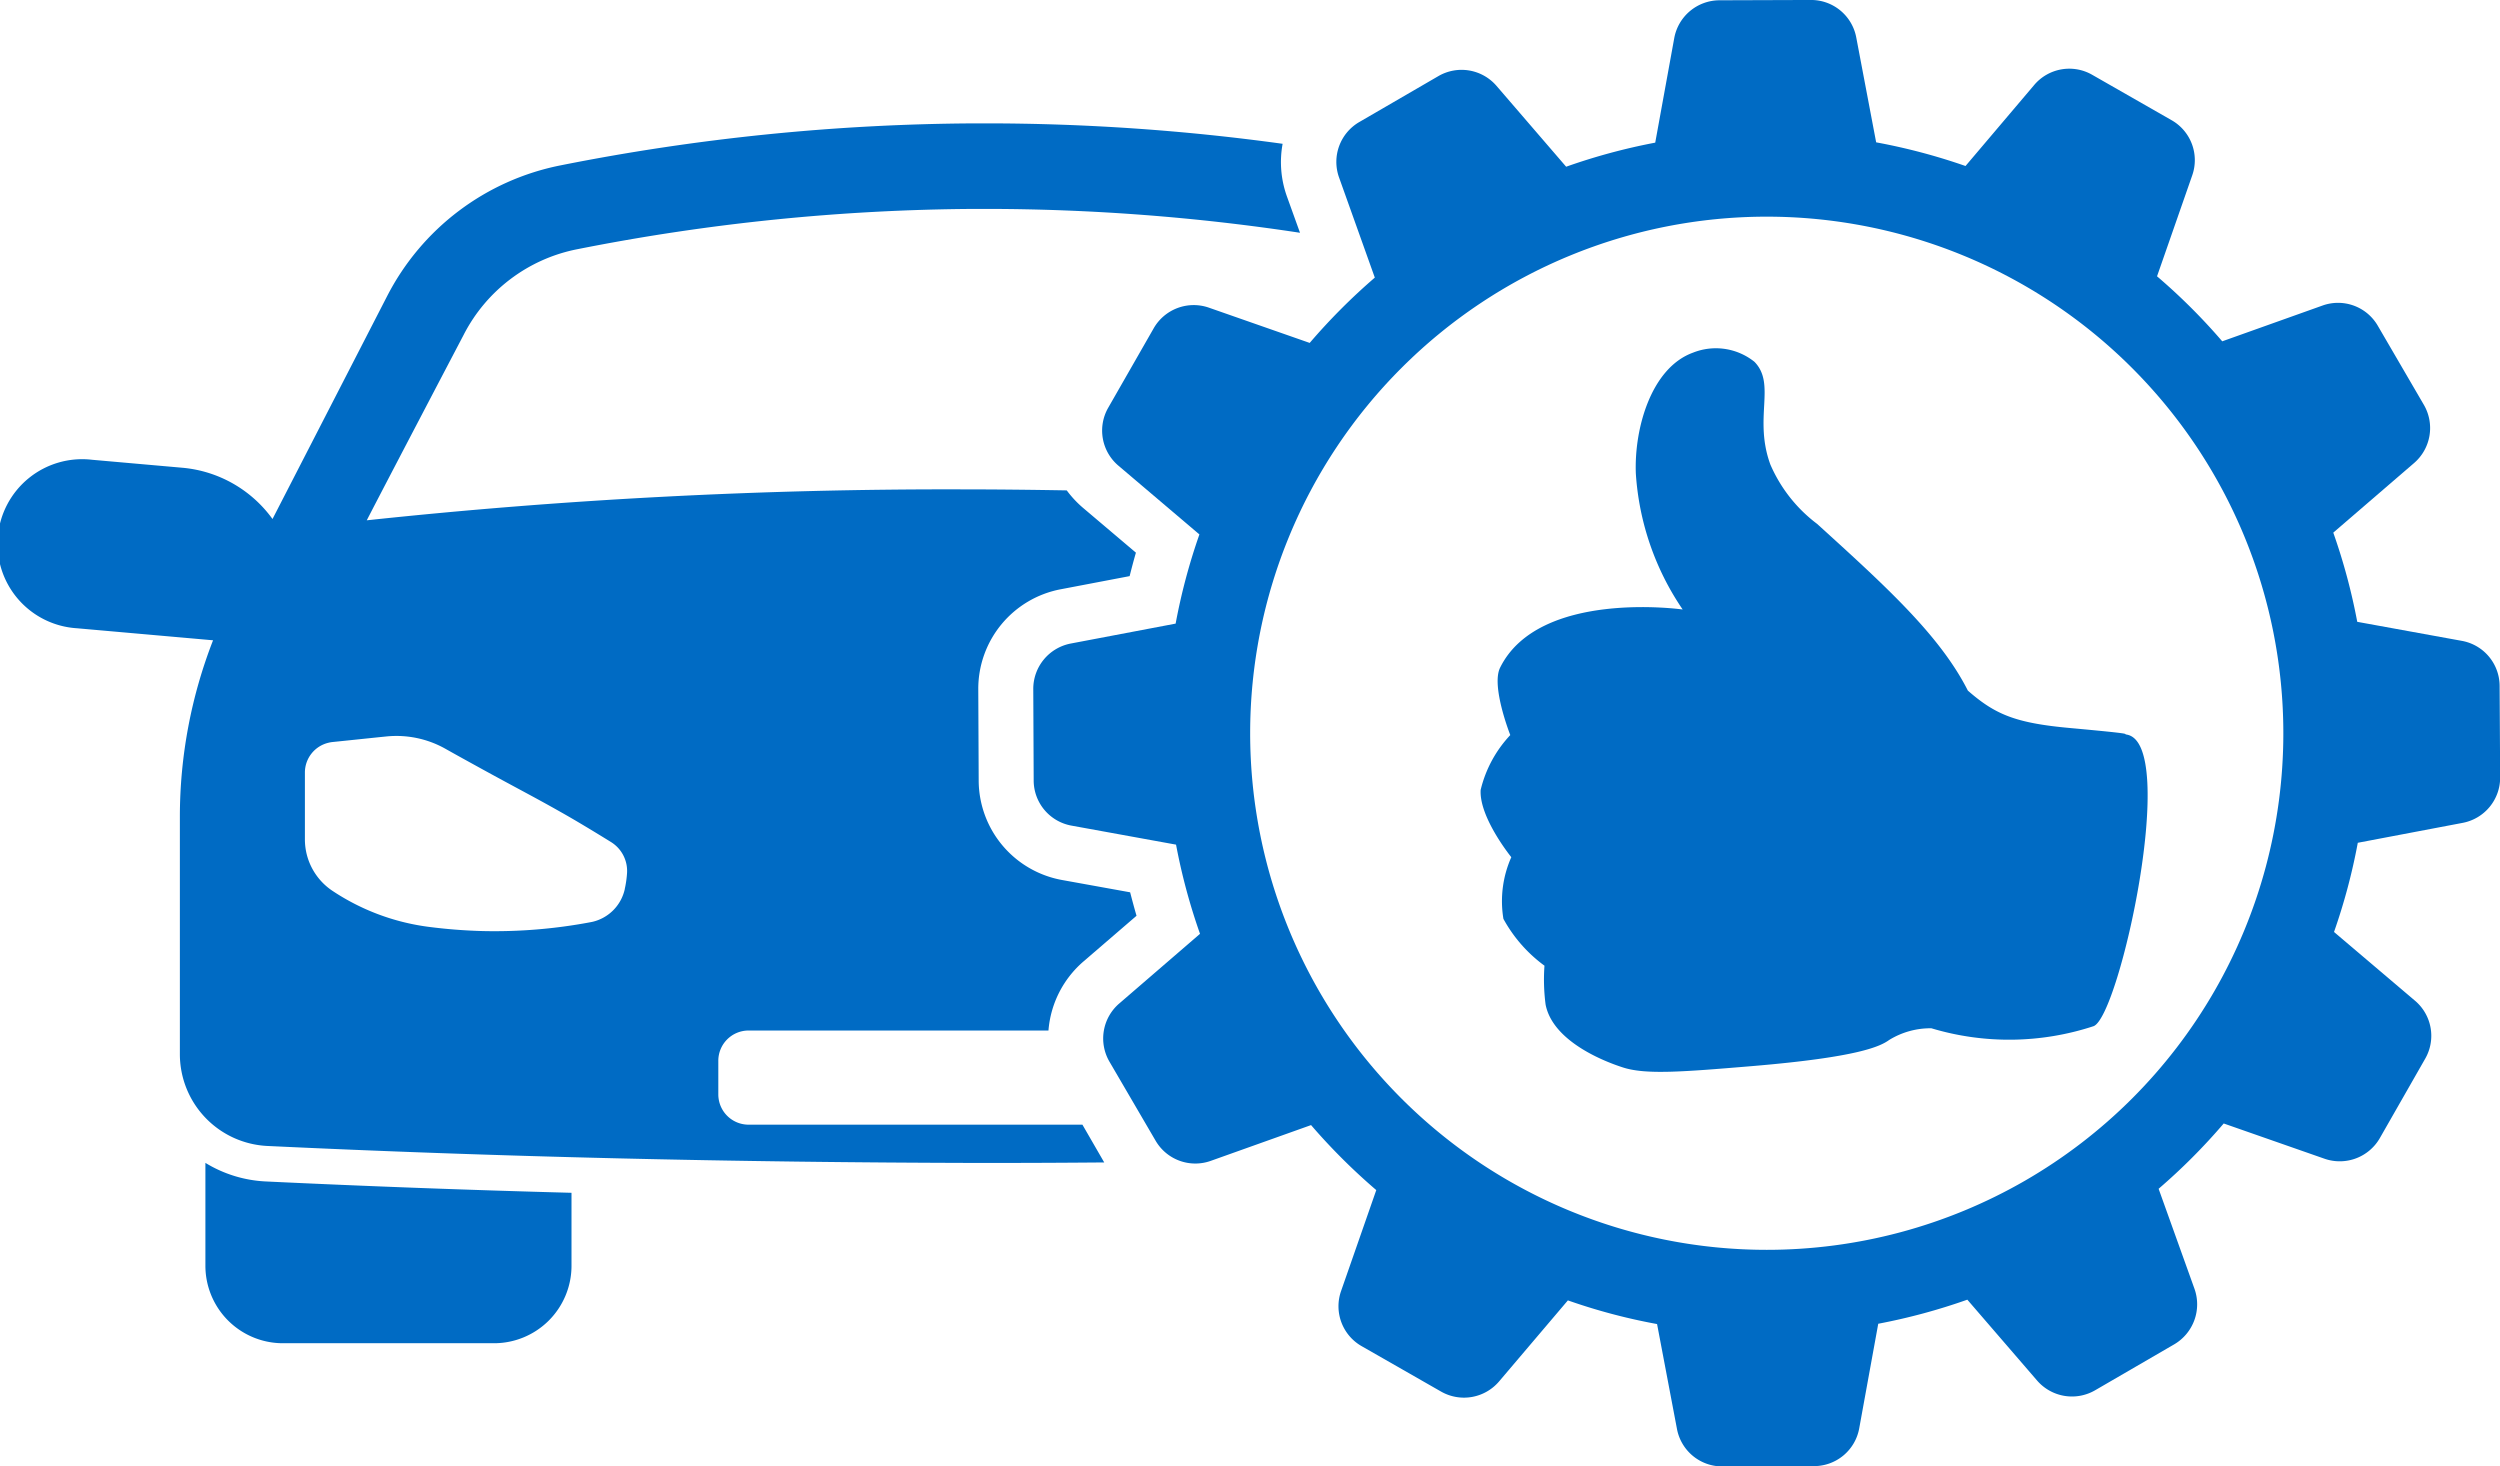
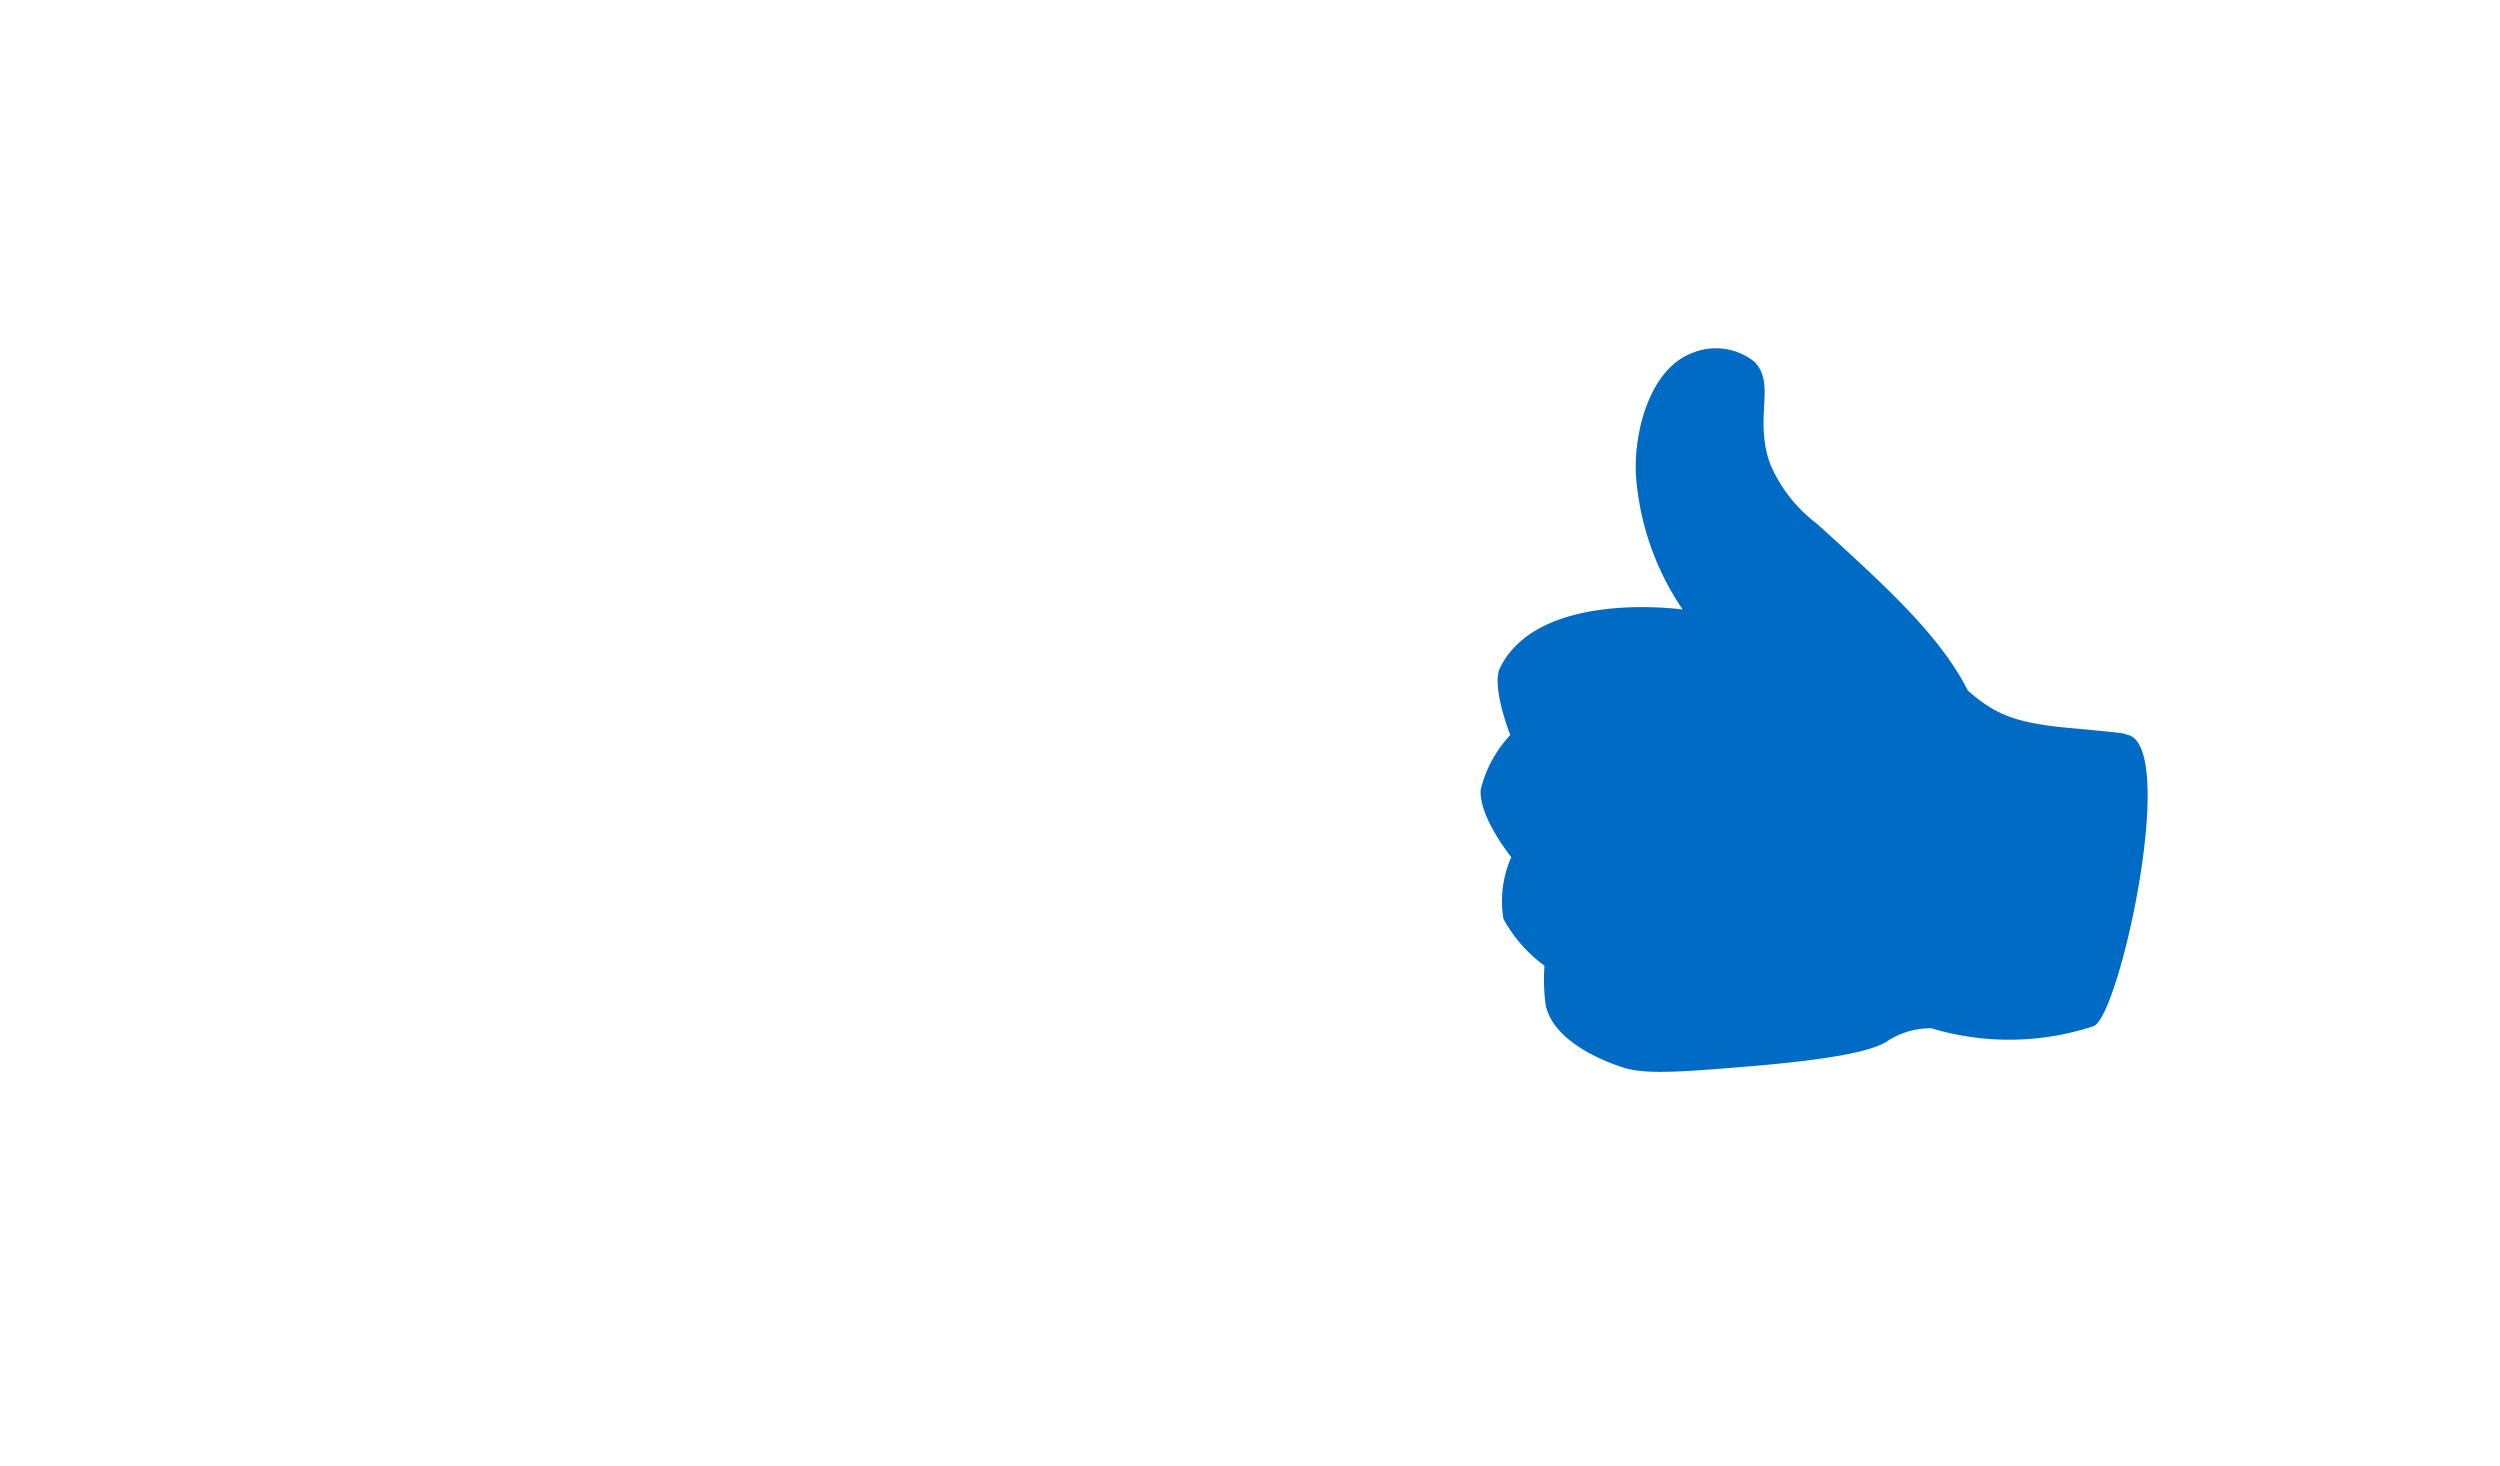
<svg xmlns="http://www.w3.org/2000/svg" id="Group_15008" data-name="Group 15008" width="97.917" height="57.438" viewBox="0 0 97.917 57.438">
  <g id="Group_15005" data-name="Group 15005" transform="translate(40.475 0)">
    <g id="Group_15004" data-name="Group 15004">
-       <path id="Path_31965" data-name="Path 31965" d="M272.682,86.924a1.8,1.8,0,0,0-1.481-1.766l-4.095-.745a23.543,23.543,0,0,0-.939-3.493l3.168-2.729a1.81,1.81,0,0,0,.38-2.277l-1.806-3.1a1.8,1.8,0,0,0-2.166-.788l-3.925,1.4a23.492,23.492,0,0,0-2.554-2.546l1.378-3.952a1.8,1.8,0,0,0-.808-2.162l-3.109-1.778a1.8,1.8,0,0,0-2.273.4l-2.689,3.172a23.687,23.687,0,0,0-3.5-.927l-.78-4.111a1.8,1.8,0,0,0-1.774-1.465h0l-3.584.012a1.807,1.807,0,0,0-1.77,1.481l-.745,4.095a23.641,23.641,0,0,0-3.489.943l-2.729-3.168a1.806,1.806,0,0,0-2.277-.38l-3.1,1.8a1.806,1.806,0,0,0-.788,2.17l1.4,3.921a23.921,23.921,0,0,0-2.55,2.558l-3.952-1.382a1.806,1.806,0,0,0-2.158.808l-1.782,3.113a1.8,1.8,0,0,0,.4,2.269l3.172,2.693a23.526,23.526,0,0,0-.931,3.493l-4.107.78a1.808,1.808,0,0,0-1.469,1.782l.016,3.584a1.8,1.8,0,0,0,1.481,1.766l4.095.745a23.535,23.535,0,0,0,.939,3.493l-3.164,2.729a1.806,1.806,0,0,0-.384,2.277l1.806,3.093a1.8,1.8,0,0,0,2.166.792l3.925-1.4a23.863,23.863,0,0,0,2.554,2.546l-1.378,3.952a1.8,1.8,0,0,0,.808,2.162l3.109,1.778a1.807,1.807,0,0,0,2.273-.4l2.693-3.172a23.029,23.029,0,0,0,3.493.927l.78,4.111a1.8,1.8,0,0,0,1.774,1.465h0l3.584-.012A1.8,1.8,0,0,0,247.6,116l.745-4.095a23.641,23.641,0,0,0,3.489-.943l2.733,3.168a1.806,1.806,0,0,0,2.273.38l3.1-1.8a1.817,1.817,0,0,0,.792-2.17l-1.406-3.921a23.569,23.569,0,0,0,2.55-2.558l3.952,1.382a1.811,1.811,0,0,0,2.162-.808l1.778-3.113a1.8,1.8,0,0,0-.4-2.269l-3.172-2.693a23.519,23.519,0,0,0,.931-3.493l4.107-.78a1.805,1.805,0,0,0,1.469-1.782ZM243.974,109.01a20.233,20.233,0,1,1,20.237-20.233A20.23,20.23,0,0,1,243.974,109.01Z" transform="translate(-215.255 -60.058)" fill="#006bc4" />
+       </g>
+   </g>
+   <g id="Group_15006" data-name="Group 15006" transform="translate(0 4.827)">
    </g>
-   </g>
-   <path id="Path_31966" data-name="Path 31966" d="M207.066,71.559v4.027a3.035,3.035,0,0,0,3.037,3.037h8.265a3.035,3.035,0,0,0,3.037-3.037V72.731q-6-.16-11.968-.444A4.97,4.97,0,0,1,207.066,71.559Z" transform="translate(-199.021 -26.013)" fill="#006bc4" />
-   <g id="Group_15006" data-name="Group 15006" transform="translate(0 4.827)">
-     <path id="Path_31967" data-name="Path 31967" d="M247.43,100.5H234.357a1.186,1.186,0,0,1-1.188-1.184V98a1.186,1.186,0,0,1,1.188-1.188H246.1a3.982,3.982,0,0,1,1.366-2.7l2.083-1.794c-.087-.3-.17-.61-.25-.919l-2.673-.483a3.974,3.974,0,0,1-3.259-3.889l-.016-3.584a3.969,3.969,0,0,1,3.228-3.913l2.7-.515c.075-.3.158-.614.246-.919l-2.075-1.758a4.107,4.107,0,0,1-.634-.681c-1.37-.024-2.756-.04-4.158-.04A213.983,213.983,0,0,0,219.4,76.829c.828-1.608,3.79-7.255,3.79-7.255a6.384,6.384,0,0,1,4.451-3.362,82.054,82.054,0,0,1,15.611-1.58l.4,0a82.19,82.19,0,0,1,12.3.935l-.515-1.43a3.98,3.98,0,0,1-.166-2.055,85.065,85.065,0,0,0-11.623-.8h-.42a85.108,85.108,0,0,0-16.249,1.647,9.771,9.771,0,0,0-6.78,5.117l-4.491,8.732a4.887,4.887,0,0,0-3.532-2.008l-3.544-.313a3.314,3.314,0,1,0-.582,6.6l5.33.471a19.049,19.049,0,0,0-1.3,6.911v9.295a3.6,3.6,0,0,0,3.43,3.6q13.4.636,27.931.665h.206q2.335,0,4.637-.02Zm-17.924-9.239,0,.012a1.689,1.689,0,0,1-1.255,1.279l-.079.016a20.264,20.264,0,0,1-4.218.349,20.748,20.748,0,0,1-2.166-.17,8.851,8.851,0,0,1-3.738-1.41,2.422,2.422,0,0,1-1.073-2.012V86.709a1.2,1.2,0,0,1,.923-1.168,1.111,1.111,0,0,1,.158-.028c.7-.071,1.4-.147,2.107-.218a3.913,3.913,0,0,1,2.317.483c.4.226.867.483,1.378.764,1.469.808,2.055,1.1,3.14,1.715.5.281,1.164.677,1.964,1.172a1.331,1.331,0,0,1,.63,1.22A4.055,4.055,0,0,1,229.506,91.264Z" transform="translate(-205.035 -61.277)" fill="#006bc4" />
-   </g>
  <g id="Group_15007" data-name="Group 15007" transform="translate(57.984 13.65)">
    <path id="Path_31968" data-name="Path 31968" d="M244.985,78.626c-.19-.036.467-.012-2.218-.257-2.139-.194-2.931-.531-4-1.465-1.093-2.158-3.188-4.063-5.9-6.526a5.779,5.779,0,0,1-1.834-2.325c-.669-1.822.234-3.152-.626-4.028A2.418,2.418,0,0,0,228,63.668c-1.647.6-2.309,2.994-2.237,4.74a10.669,10.669,0,0,0,1.834,5.319s-5.631-.8-7.152,2.281c-.356.725.4,2.637.4,2.637a4.758,4.758,0,0,0-1.16,2.146c-.067,1.077,1.2,2.637,1.2,2.637a4.244,4.244,0,0,0-.309,2.416,5.6,5.6,0,0,0,1.608,1.834,7.531,7.531,0,0,0,.044,1.521c.3,1.548,2.6,2.325,3,2.455.891.3,2.3.19,5.1-.044,4.142-.348,5.006-.768,5.362-1.026a3.092,3.092,0,0,1,1.647-.455h0a10.577,10.577,0,0,0,6.356-.083C244.715,89.643,247.044,78.97,244.985,78.626Z" transform="translate(-219.676 -63.505)" fill="#006bc4" />
  </g>
</svg>